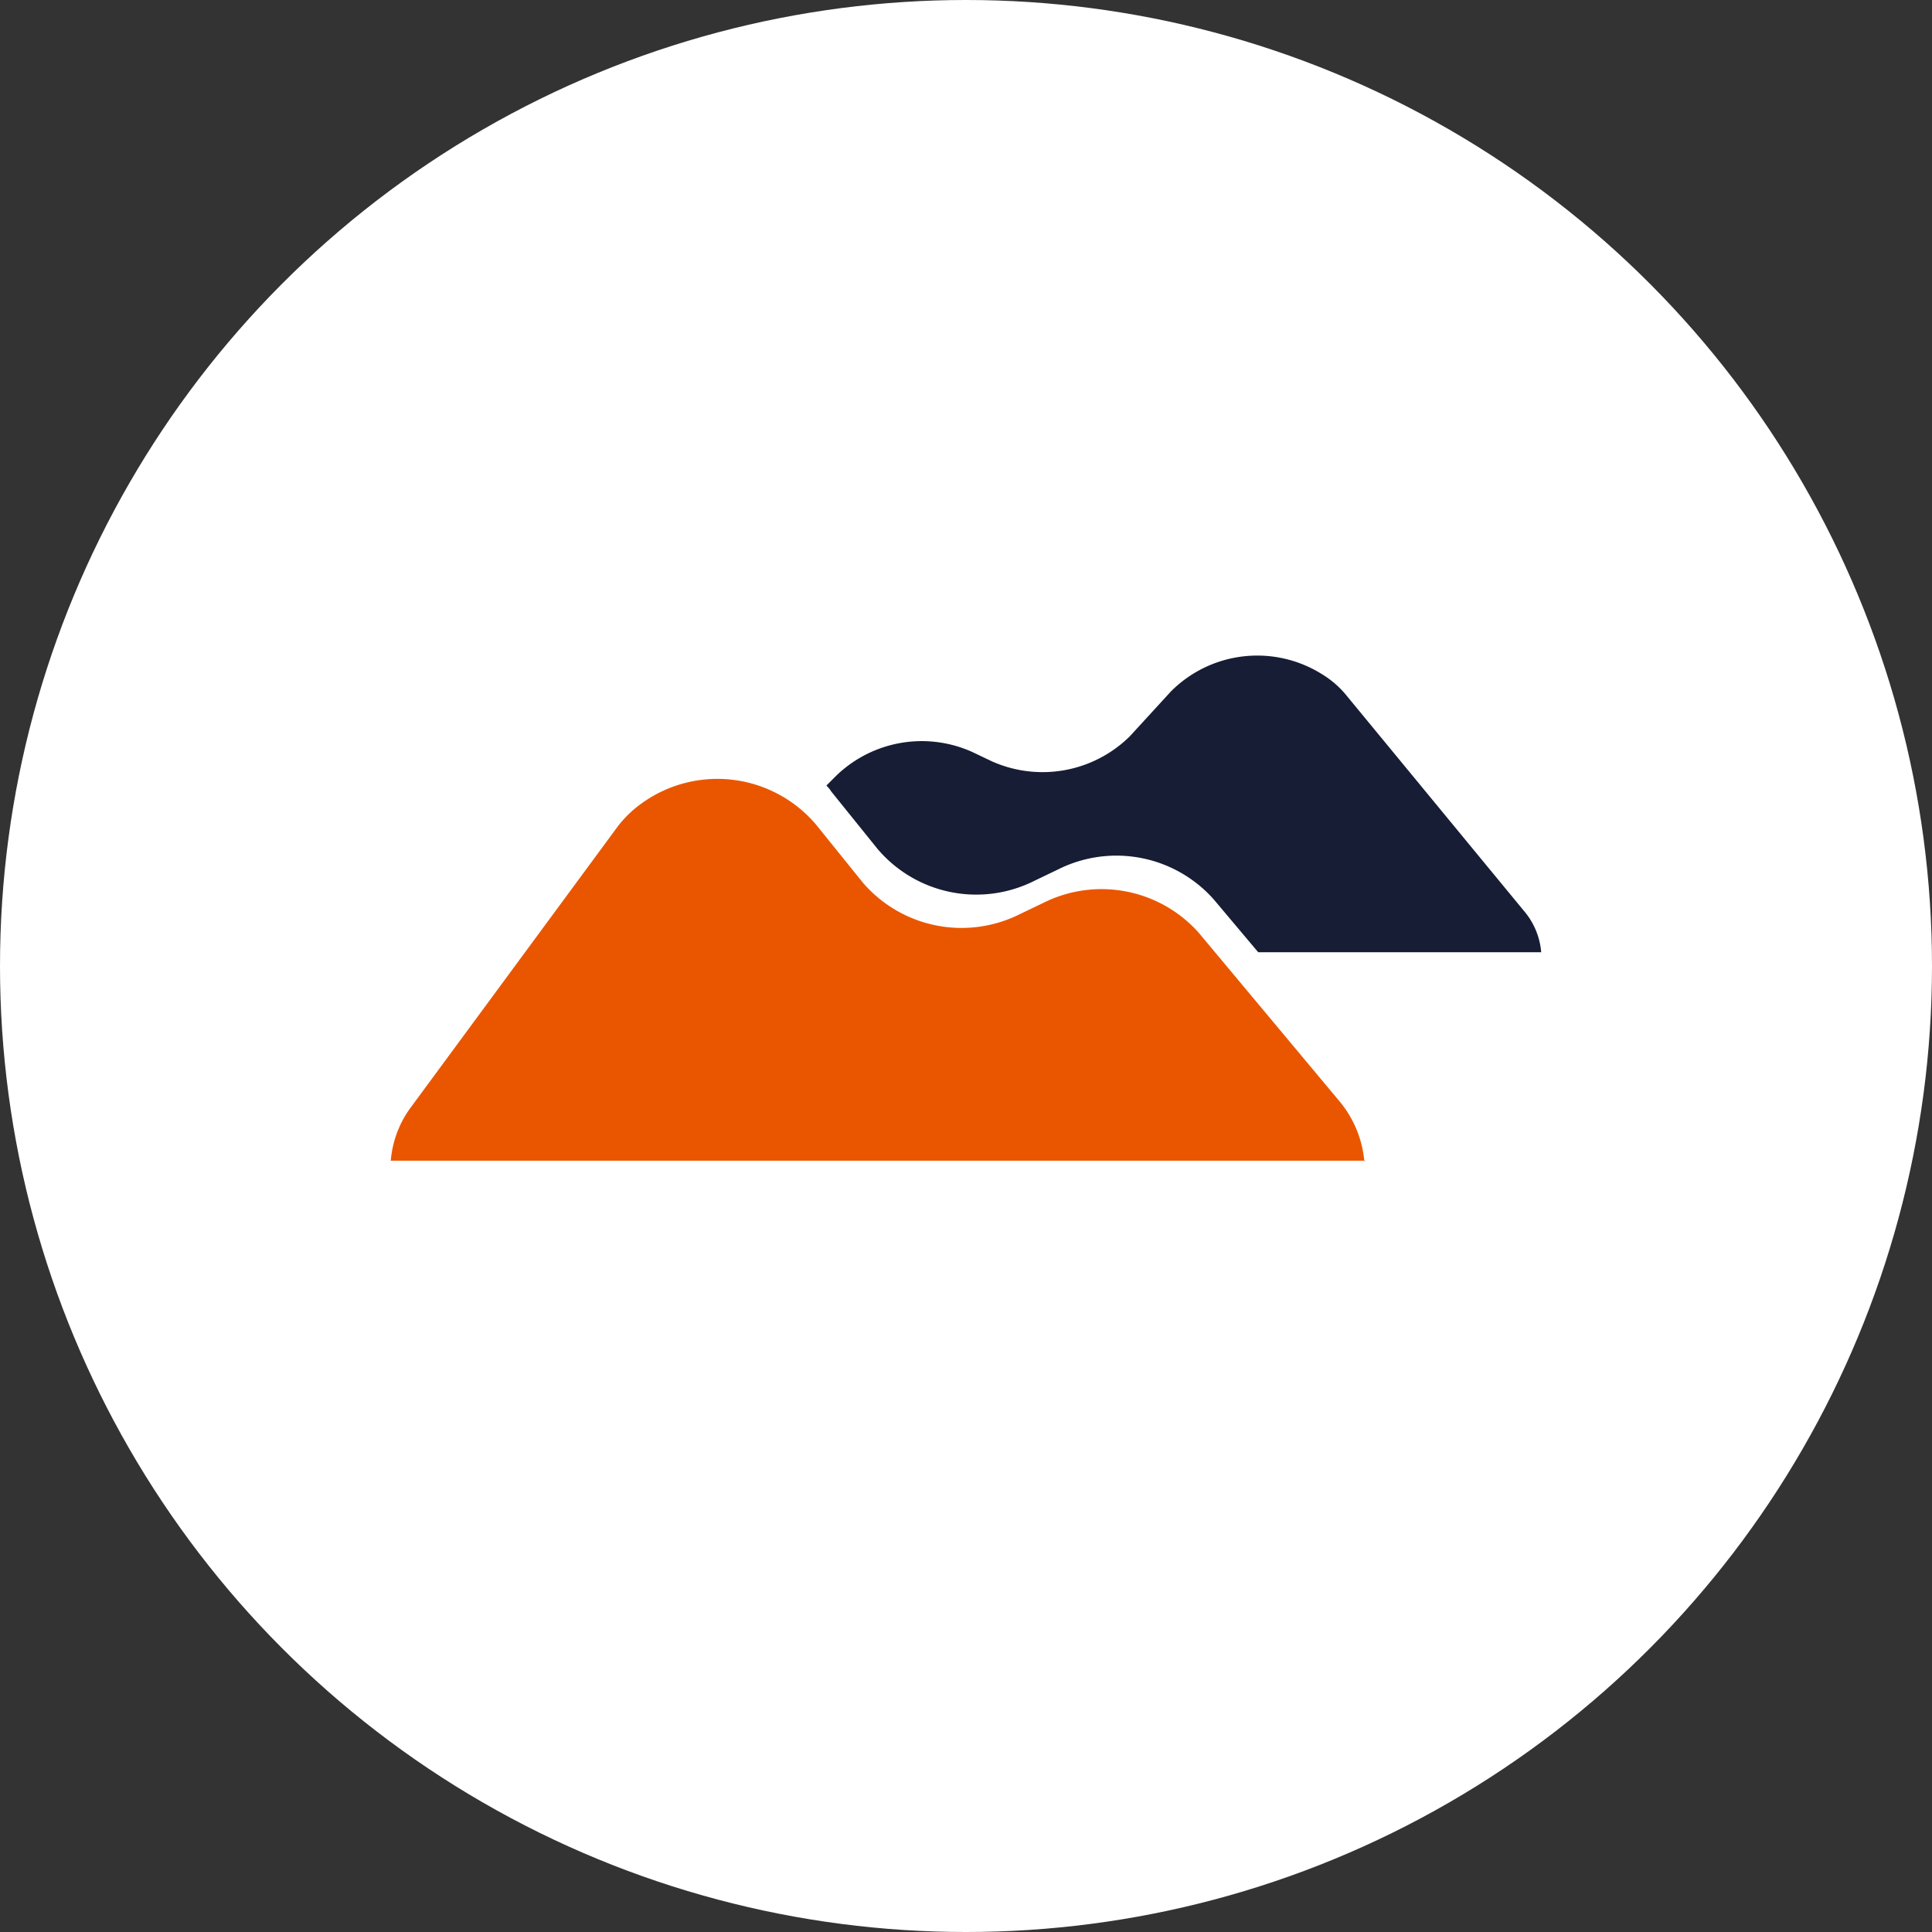
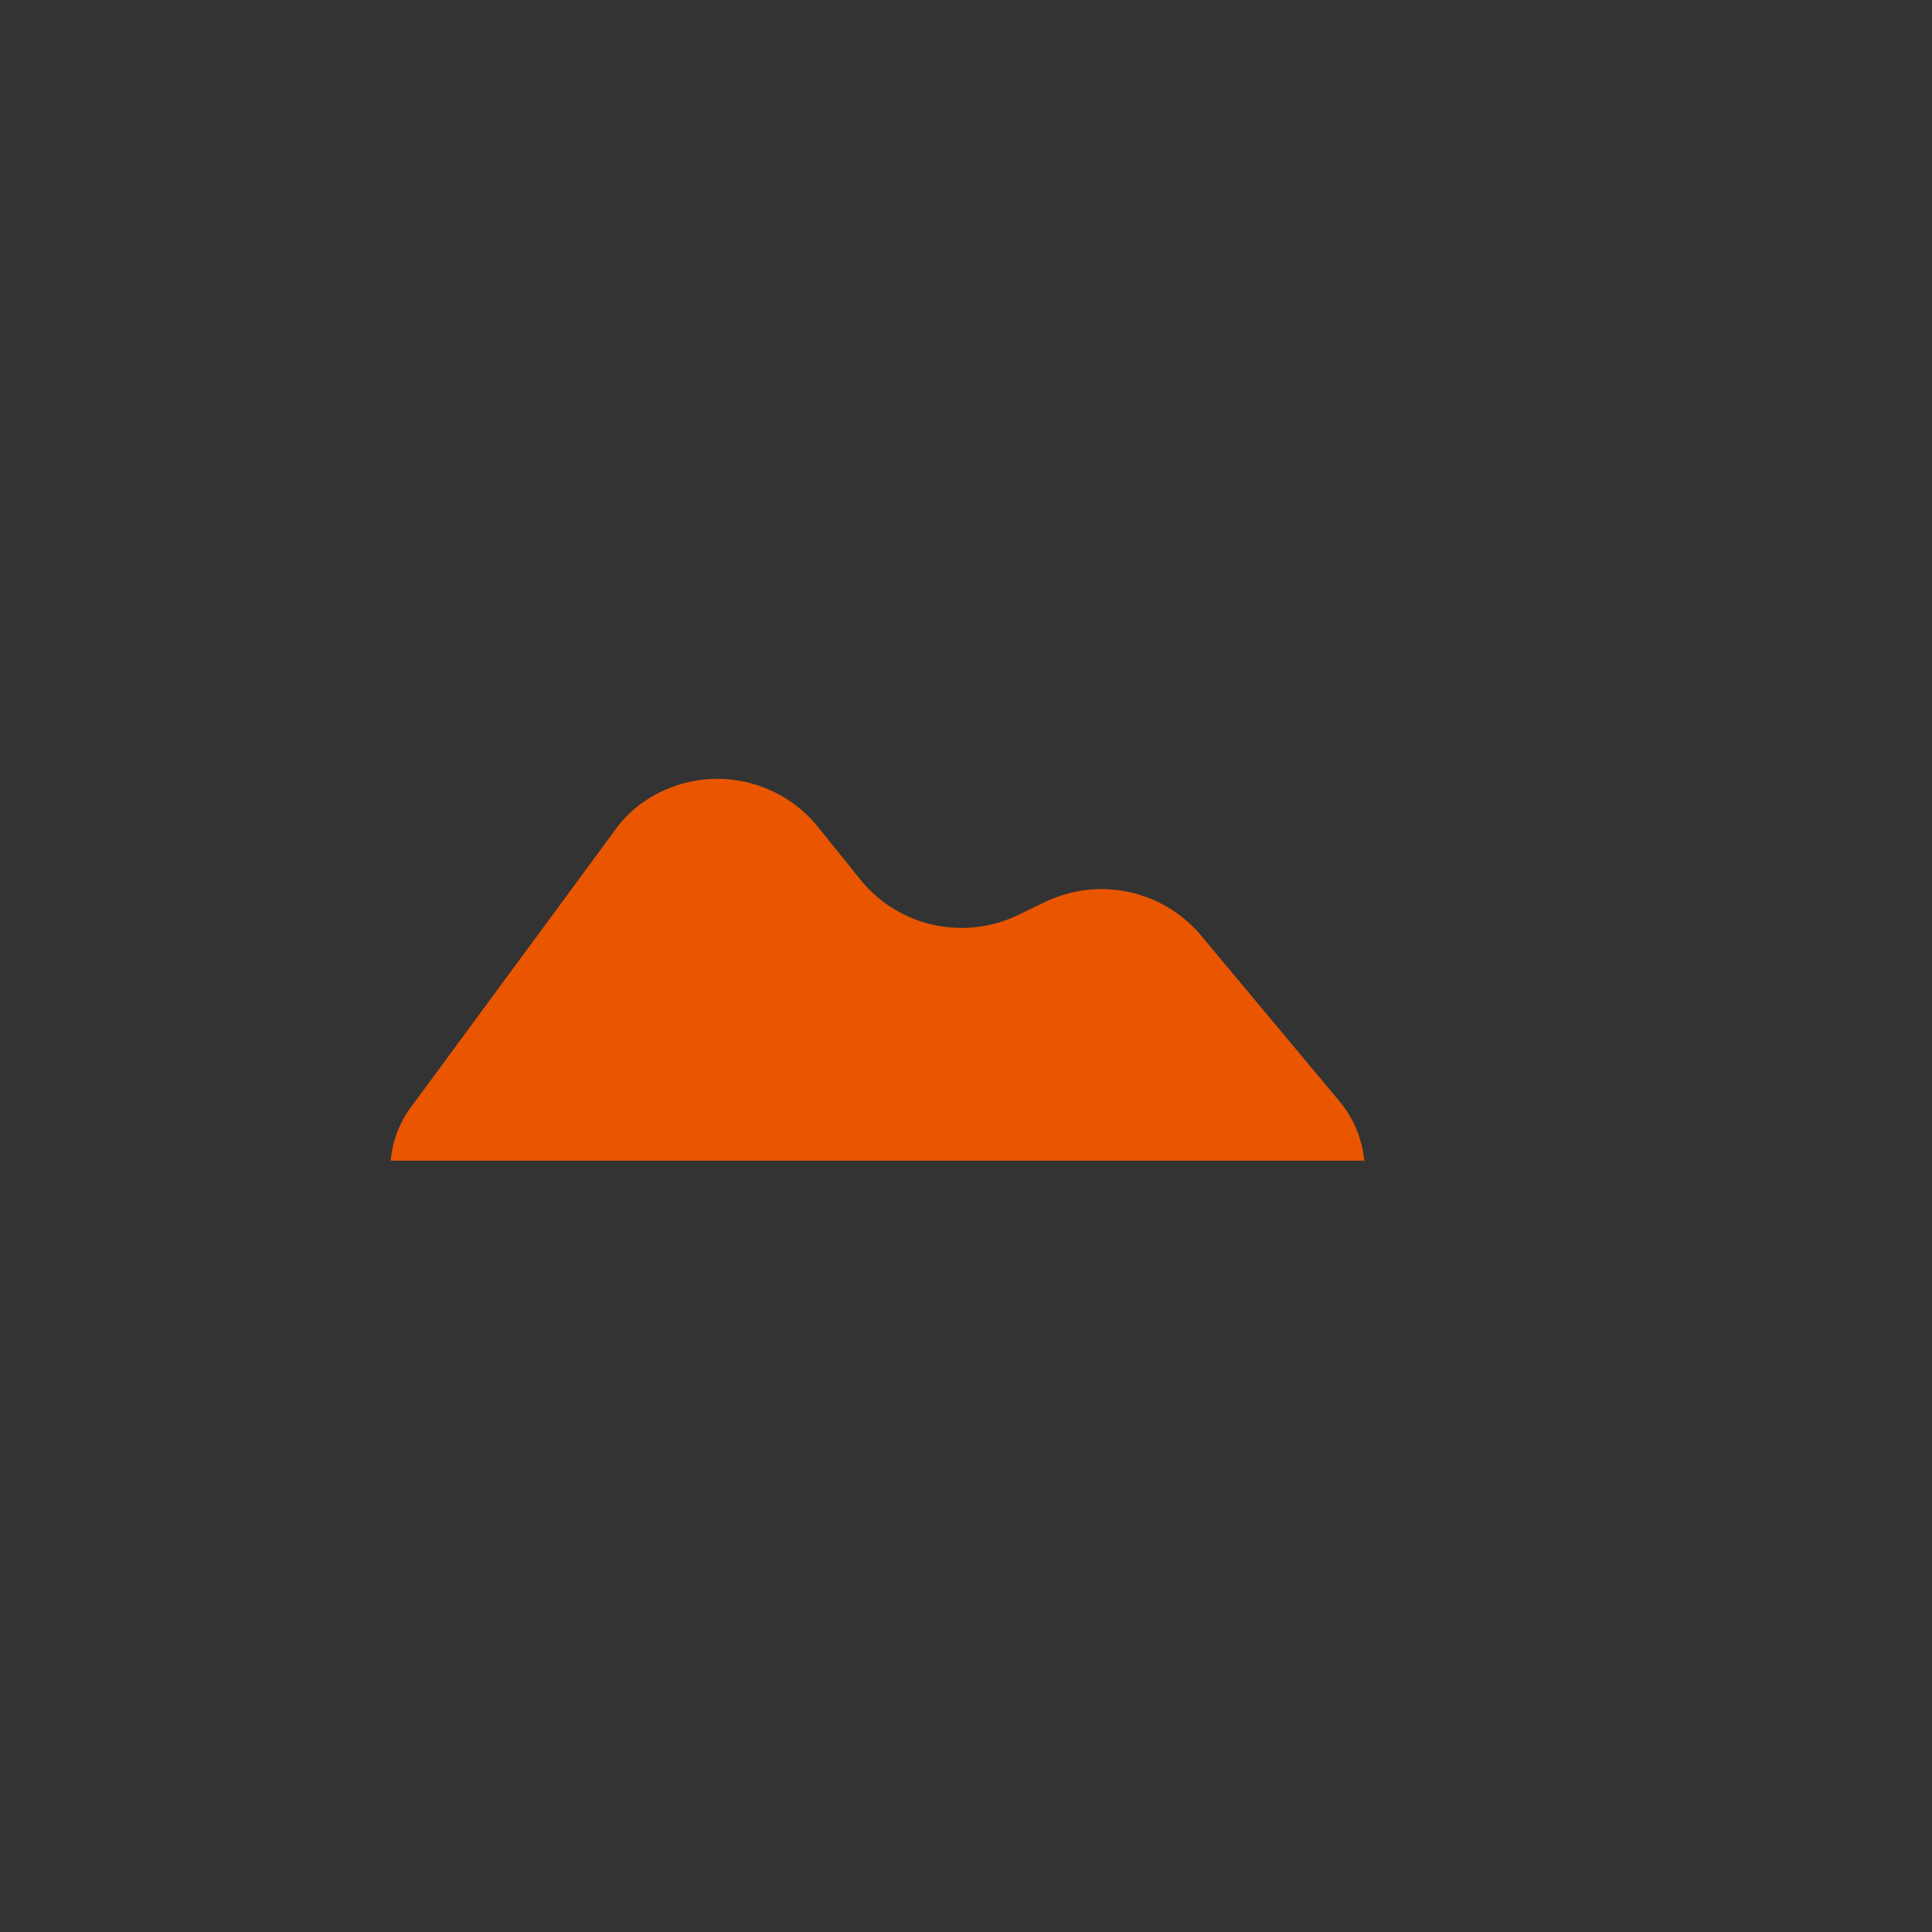
<svg xmlns="http://www.w3.org/2000/svg" width="118" height="118" viewBox="0 0 118 118">
  <rect x="0" y="0" width="118" height="118" fill="#333333" stroke="none" />
  <g id="Group_37711" data-name="Group 37711" transform="translate(-389 -455)">
-     <circle id="Ellipse_2868" data-name="Ellipse 2868" cx="59" cy="59" r="59" transform="translate(389 455)" fill="#fff" />
-     <path id="Path_15528" data-name="Path 15528" d="M66.584,55.721l2.842,3.525a7.905,7.905,0,0,0,9.607,1.933l1.421-.682a7.947,7.947,0,0,1,9.494,1.819l2.729,3.241H109.96A4.466,4.466,0,0,0,108.88,63L97.965,49.751a5.871,5.871,0,0,0-1.421-1.194,7.441,7.441,0,0,0-9.21,1.08l-2.5,2.729A7.585,7.585,0,0,1,76.419,53.9l-1.194-.569a7.513,7.513,0,0,0-8.3,1.421l-.625.625a1.507,1.507,0,0,1,.284.341Z" transform="translate(373.172 447.604)" fill="#161d34" />
    <path id="Path_15239" data-name="Path 15239" d="M78.964,84.061a6.642,6.642,0,0,0-1.478-3.639L68.845,70.075a7.947,7.947,0,0,0-9.494-1.819l-1.421.682a7.95,7.95,0,0,1-9.607-1.933L45.48,63.48a7.9,7.9,0,0,0-10.574-1.364,6.84,6.84,0,0,0-1.592,1.535L20.751,80.706A6.356,6.356,0,0,0,19.5,84H79.021Z" transform="translate(393.367 441.891)" fill="#ea5600" />
  </g>
</svg>